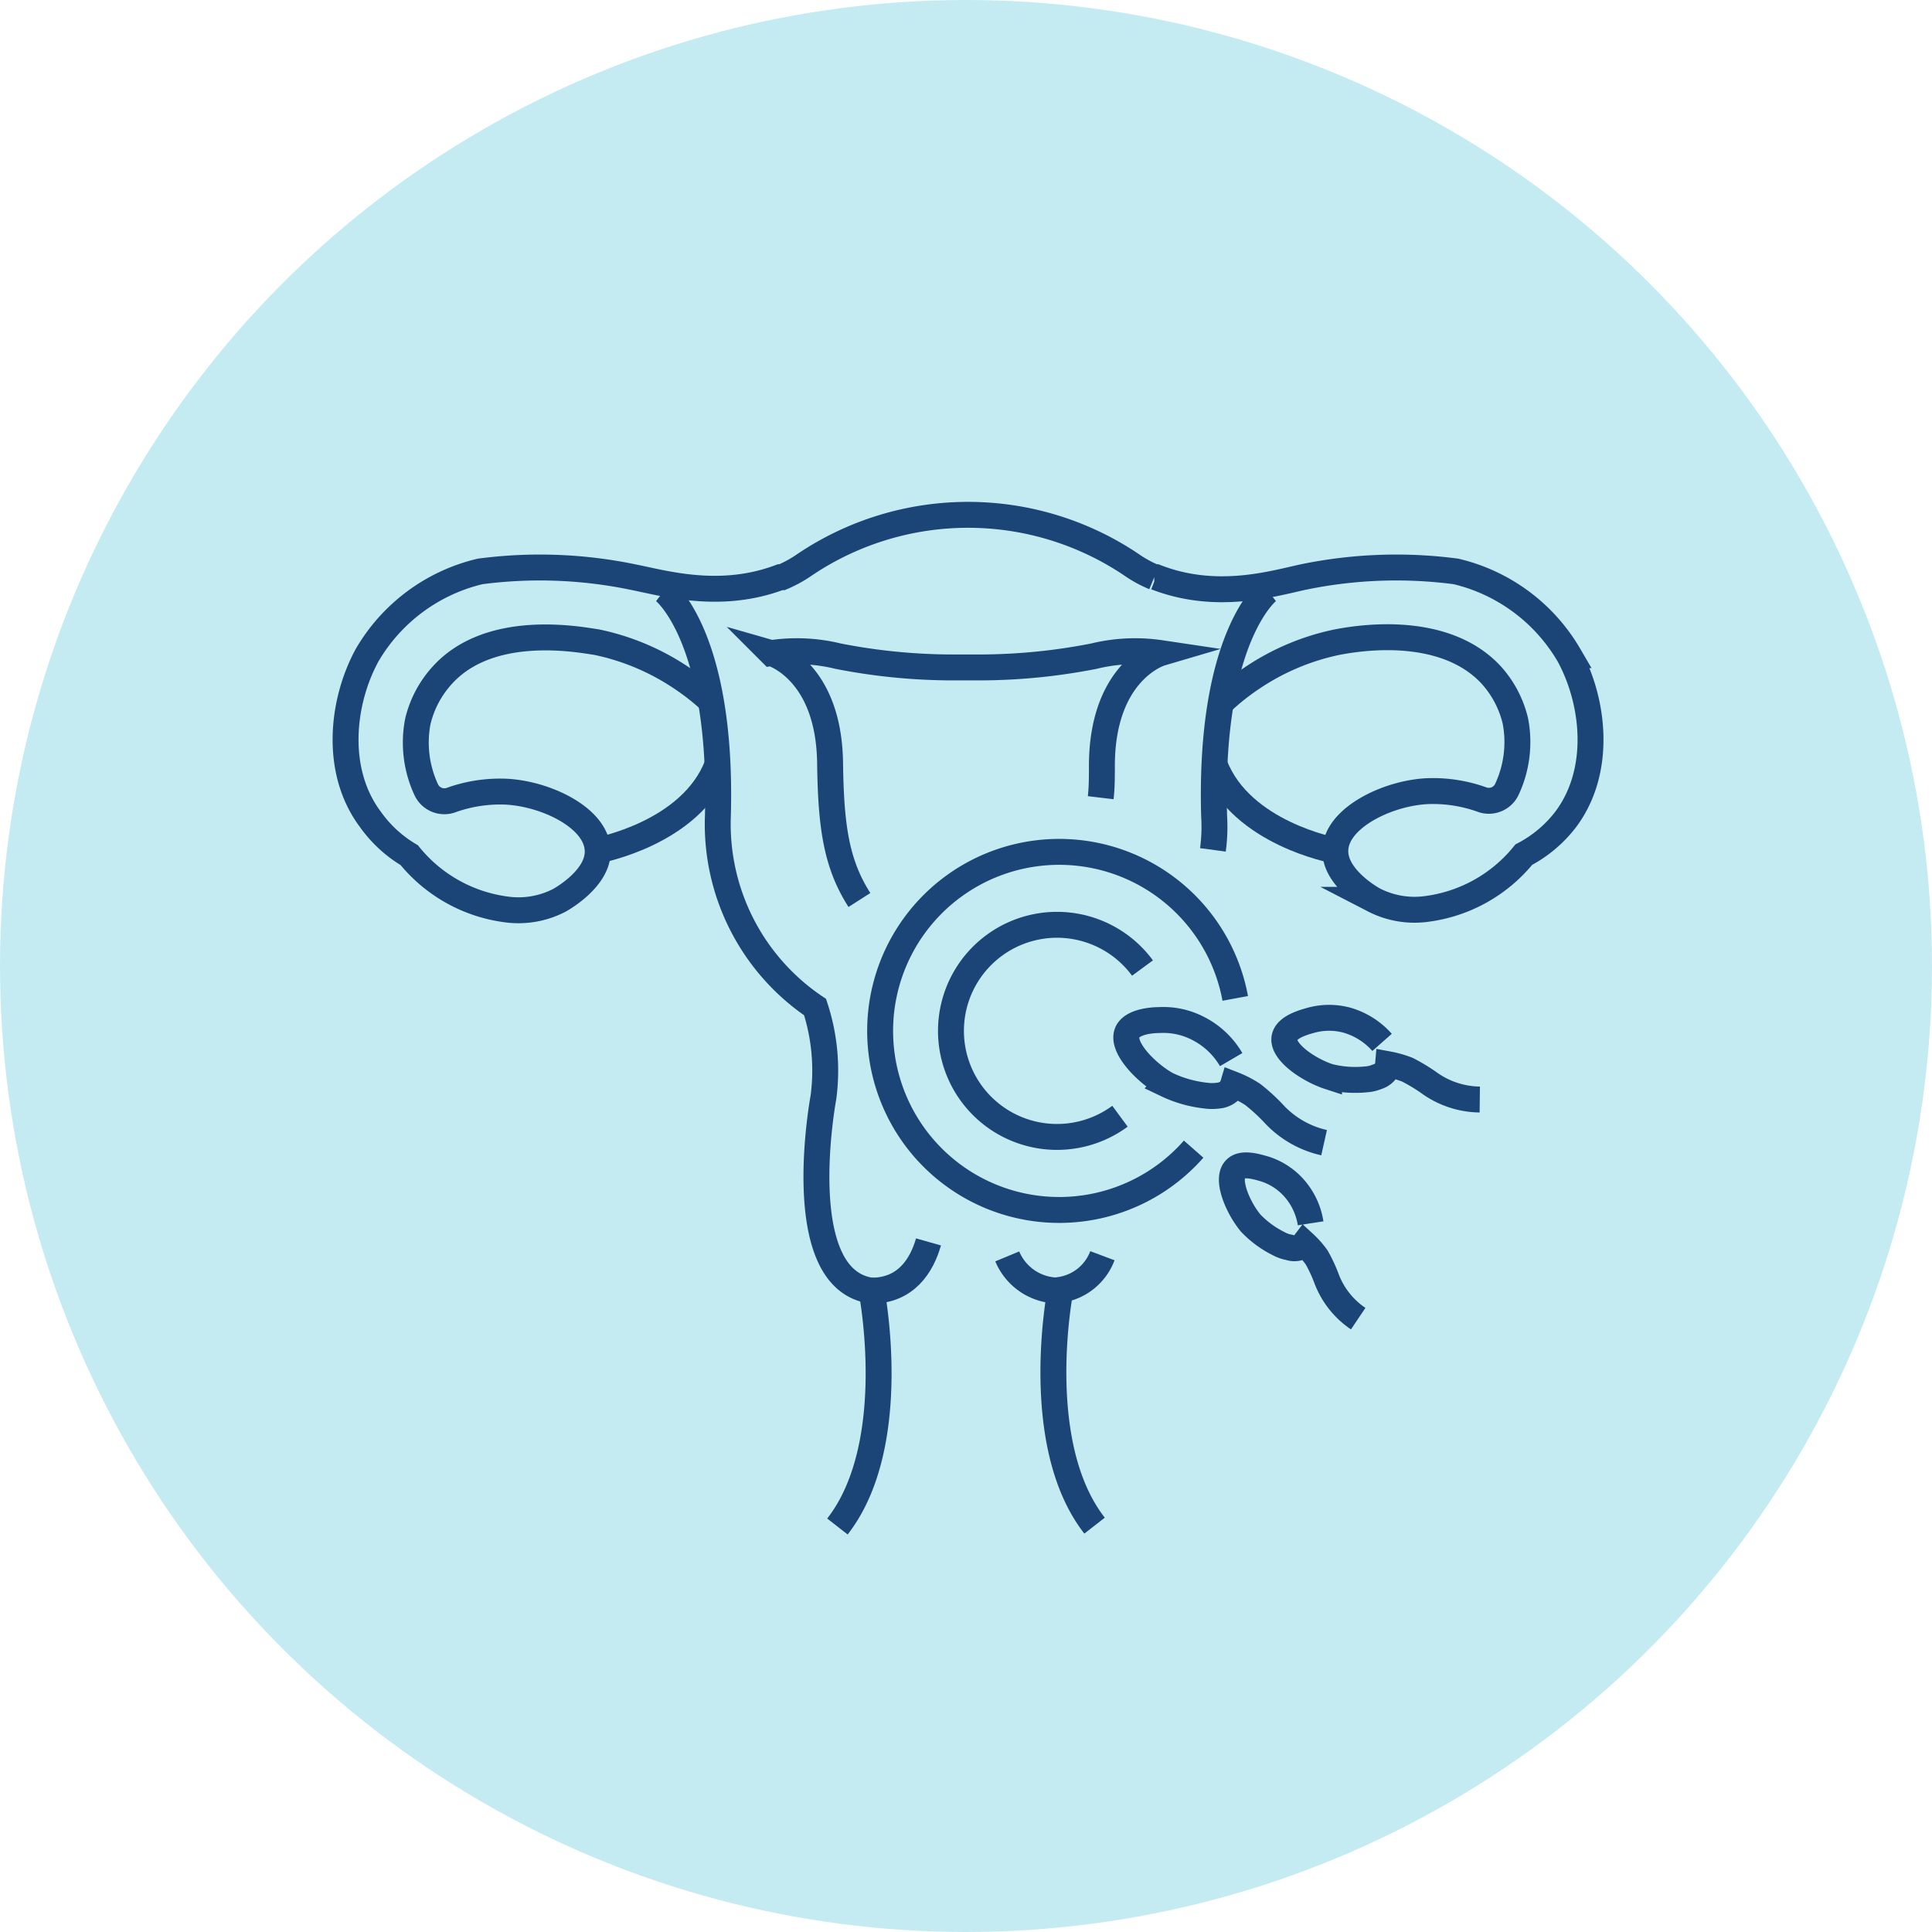
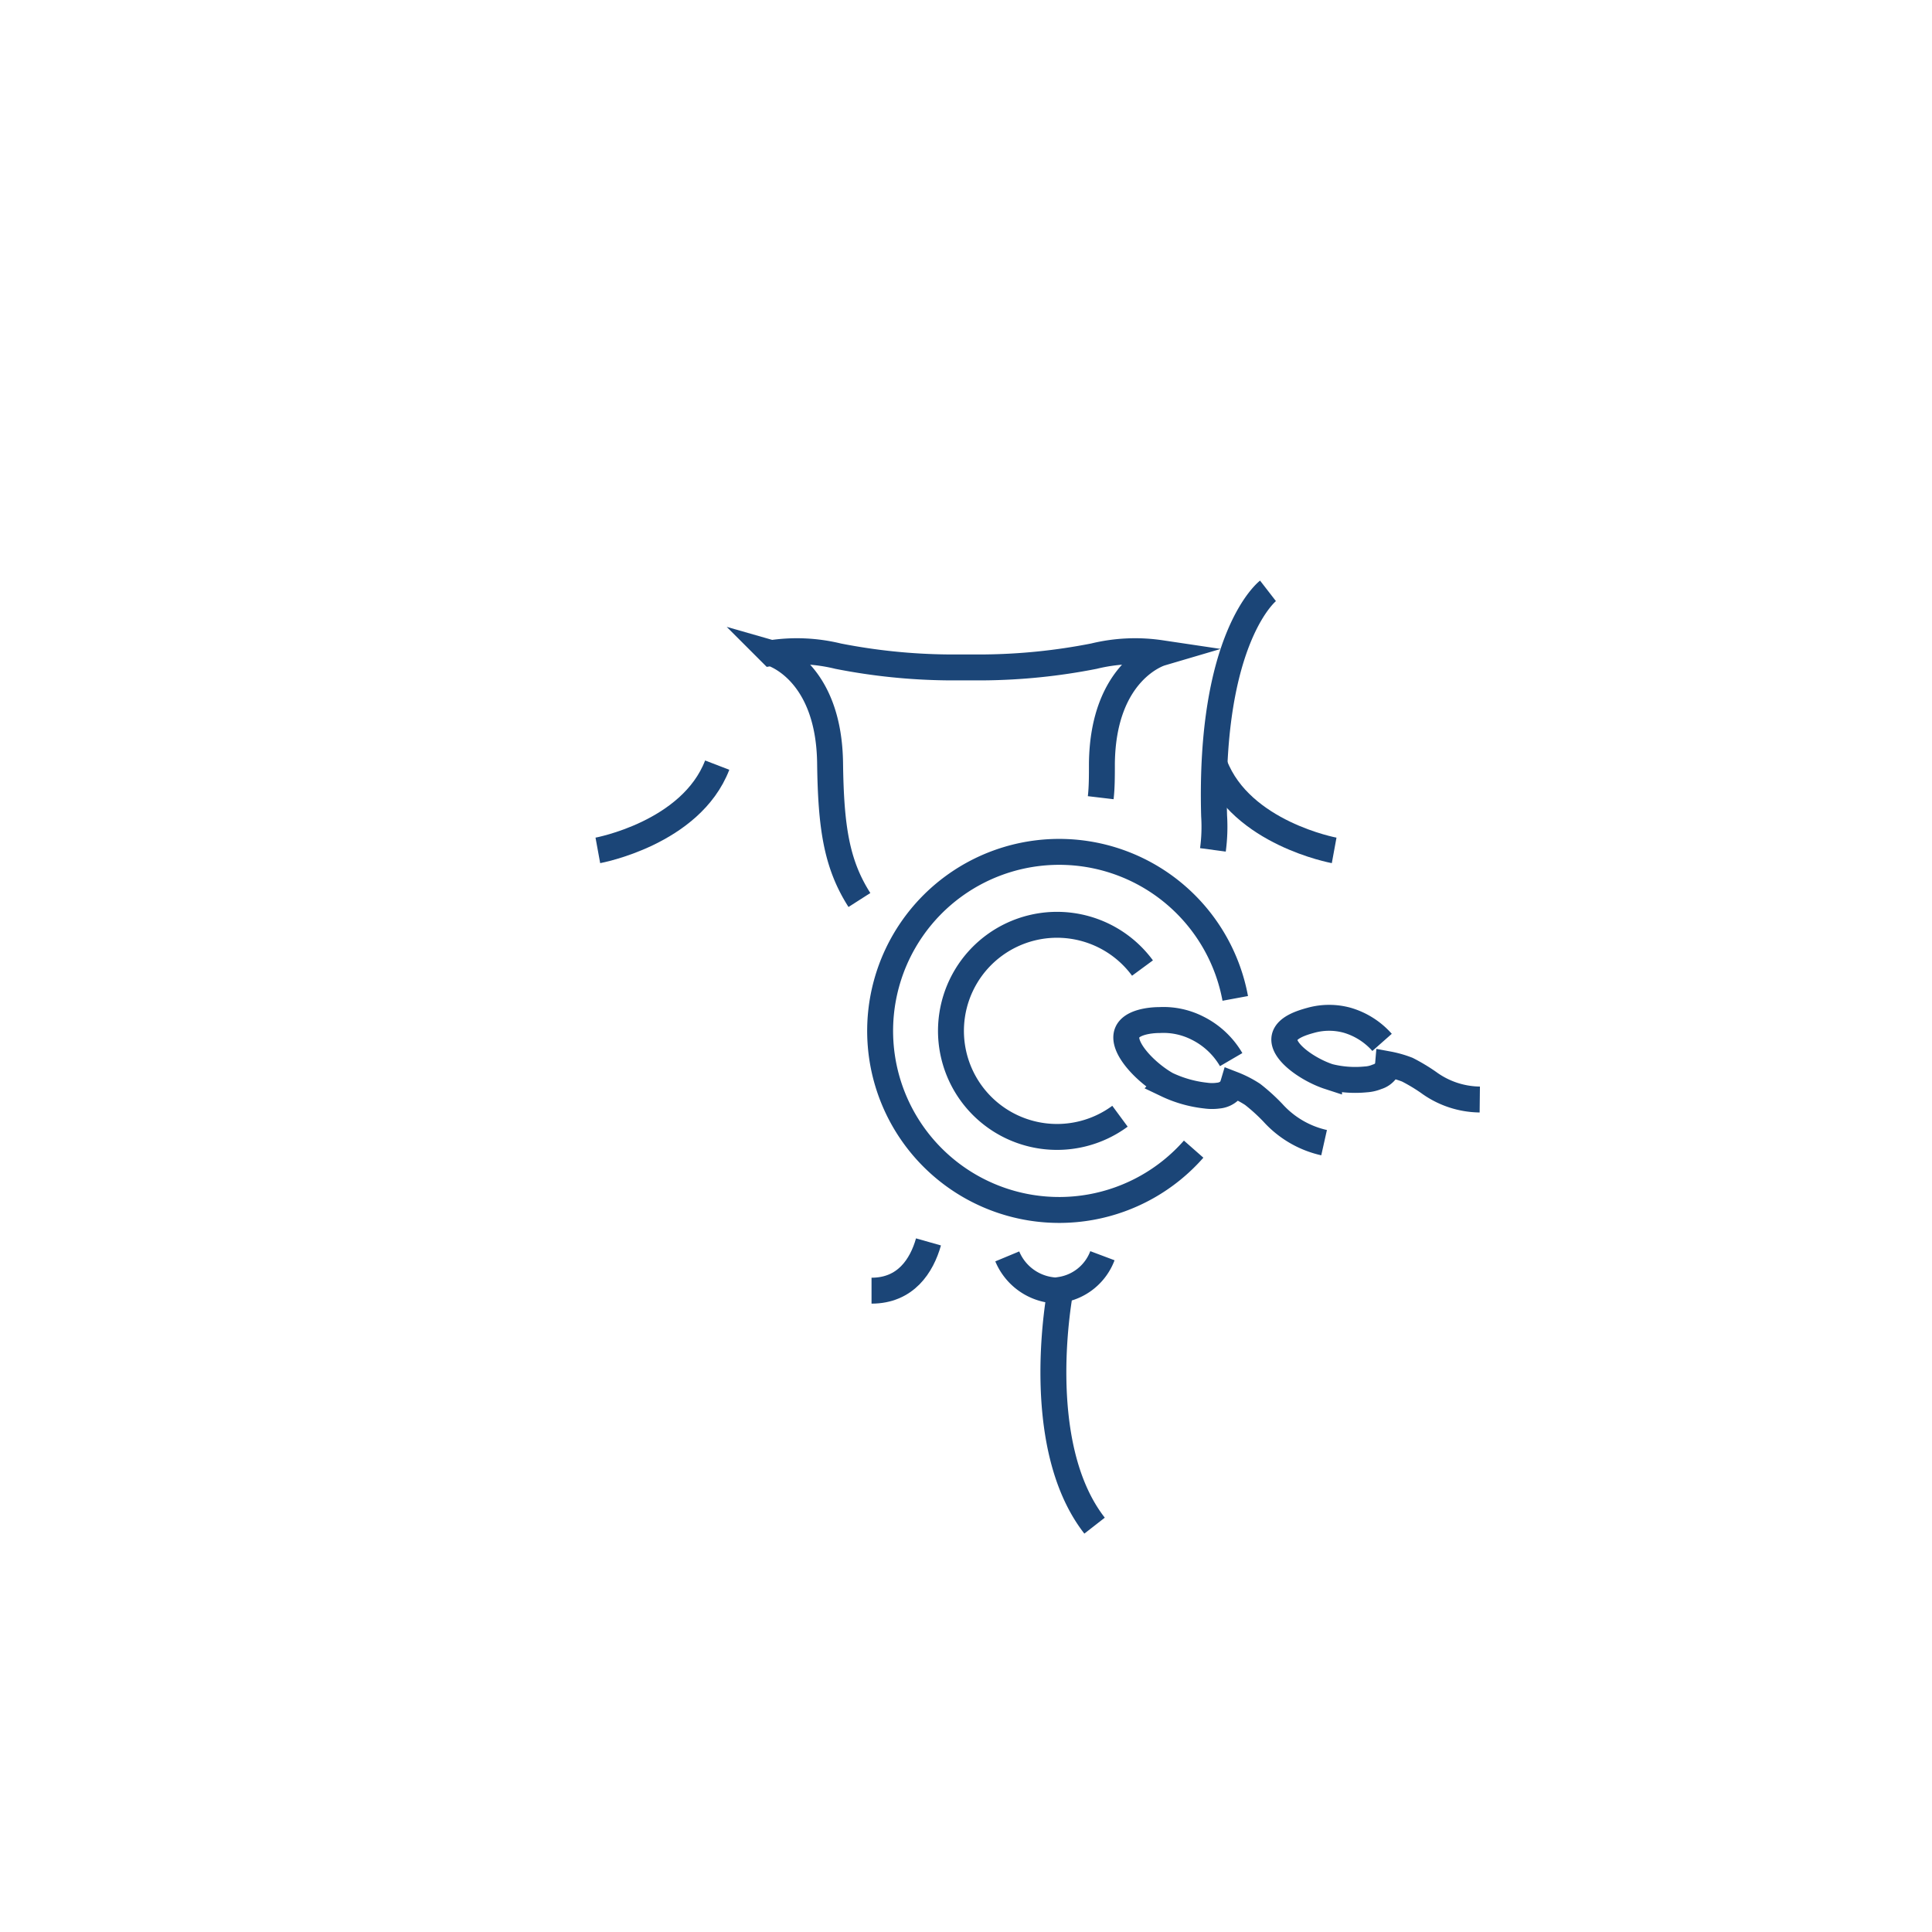
<svg xmlns="http://www.w3.org/2000/svg" viewBox="0 0 113.3 113.3">
  <defs>
    <style>.cls-1{fill:#c5ebf2;}.cls-2{fill:none;stroke:#1b4577;stroke-miterlimit:10;stroke-width:1.52px;}</style>
  </defs>
  <g id="Layer_2" data-name="Layer 2">
    <g id="IVF_layout" data-name="IVF layout">
-       <circle class="cls-1" cx="56.65" cy="56.65" r="56.65" />
      <path class="cls-2" d="M72.44,58.55A10.5,10.5,0,1,0,70,67.39" />
      <path class="cls-2" d="M67,56.77a6.22,6.22,0,1,0-1.32,8.69" />
      <path class="cls-2" d="M72.2,62.14a4.72,4.72,0,0,0-2-1.86A4.4,4.4,0,0,0,68,59.82c-.57,0-1.63.13-1.89.72-.38.86,1.1,2.38,2.31,3.06a7.08,7.08,0,0,0,2.29.65,2.69,2.69,0,0,0,.74,0,1.11,1.11,0,0,0,.67-.3,1.05,1.05,0,0,0,.19-.36,6.24,6.24,0,0,1,1.15.59,11,11,0,0,1,1.19,1.08,5.73,5.73,0,0,0,3,1.75" />
      <path class="cls-2" d="M81.05,61.13A4.36,4.36,0,0,0,79,59.83a4,4,0,0,0-2.11,0c-.51.14-1.43.41-1.56,1-.18.84,1.41,1.92,2.61,2.31a6.27,6.27,0,0,0,2.15.16,2,2,0,0,0,.66-.15,1,1,0,0,0,.54-.38.9.9,0,0,0,.11-.36,6.33,6.33,0,0,1,1.13.32,10.6,10.6,0,0,1,1.25.75,5.18,5.18,0,0,0,3,1" />
-       <path class="cls-2" d="M76.86,71.74a4.06,4.06,0,0,0-1-2.1,3.87,3.87,0,0,0-1.67-1.08c-.48-.14-1.35-.41-1.74,0-.57.57.13,2.24.89,3.16A5.84,5.84,0,0,0,75,72.94a2,2,0,0,0,.6.21.94.94,0,0,0,.62,0,.82.82,0,0,0,.27-.23,5.23,5.23,0,0,1,.73.83A8.92,8.92,0,0,1,77.8,75a4.91,4.91,0,0,0,1.85,2.33" />
-       <path class="cls-2" d="M38.94,34.65s3.45,2.67,3.16,13.19a12.94,12.94,0,0,0,5.7,11.22,11.94,11.94,0,0,1,.49,5.29s-2,10.68,2.82,11.34c0,0,1.77,9-2,13.83" />
      <path class="cls-2" d="M35.06,49.87s5.46-1,7-5" />
      <path class="cls-2" d="M64.65,73.64a3.14,3.14,0,0,1-2.46,2s-1.77,9,2,13.83" />
      <path class="cls-2" d="M74.36,34.65s-3.45,2.67-3.16,13.19a10.16,10.16,0,0,1-.07,2" />
      <path class="cls-2" d="M78.24,49.87s-5.45-1-7-5" />
-       <path class="cls-2" d="M71.59,41.23a13.49,13.49,0,0,1,1.81-1.45,14,14,0,0,1,5-2.12c.86-.16,6.1-1.18,9,1.87a6.13,6.13,0,0,1,1.47,2.76,6.56,6.56,0,0,1-.5,4h0a1.17,1.17,0,0,1-1.49.59,8.51,8.51,0,0,0-2.9-.49c-2.36,0-5.6,1.49-5.67,3.45-.07,1.64,2.14,2.87,2.25,2.93a5.21,5.21,0,0,0,3.05.54,8.78,8.78,0,0,0,5.75-3.19,7.43,7.43,0,0,0,2.46-2.07c2.13-2.84,1.68-6.9.19-9.63a10.46,10.46,0,0,0-6.63-4.91,26.88,26.88,0,0,0-9,.34c-1.86.41-5.09,1.36-8.59,0l-.1,0a7.08,7.08,0,0,1-1.35-.74,17.15,17.15,0,0,0-19.14,0,7.34,7.34,0,0,1-1.34.74l-.11,0c-3.5,1.32-6.73.37-8.59,0a26.88,26.88,0,0,0-9-.34,10.46,10.46,0,0,0-6.63,4.91c-1.49,2.73-1.94,6.79.19,9.63A7.43,7.43,0,0,0,24,50.15a8.78,8.78,0,0,0,5.75,3.19,5.21,5.21,0,0,0,3.05-.54c.11-.06,2.32-1.29,2.25-2.93-.07-2-3.31-3.45-5.67-3.45a8.51,8.51,0,0,0-2.9.49A1.17,1.17,0,0,1,25,46.32h0a6.56,6.56,0,0,1-.5-4A6.13,6.13,0,0,1,26,39.53c2.85-3.05,8.09-2,9-1.87a14,14,0,0,1,5,2.12,13.49,13.49,0,0,1,1.81,1.45" />
      <path class="cls-2" d="M59.07,73.68a3.25,3.25,0,0,0,3.12,2" />
      <path class="cls-2" d="M50.4,52.78c-1.35-2.11-1.67-4.29-1.72-8-.06-5.51-3.45-6.48-3.45-6.48a10.19,10.19,0,0,1,3.92.18,35,35,0,0,0,6.46.66h2.08a35,35,0,0,0,6.46-.66,10.19,10.19,0,0,1,3.92-.18s-3.39,1-3.45,6.48c0,.73,0,1.41-.07,2" />
      <path class="cls-2" d="M51.11,75.69c2,0,2.94-1.45,3.34-2.86" />
    </g>
  </g>
</svg>